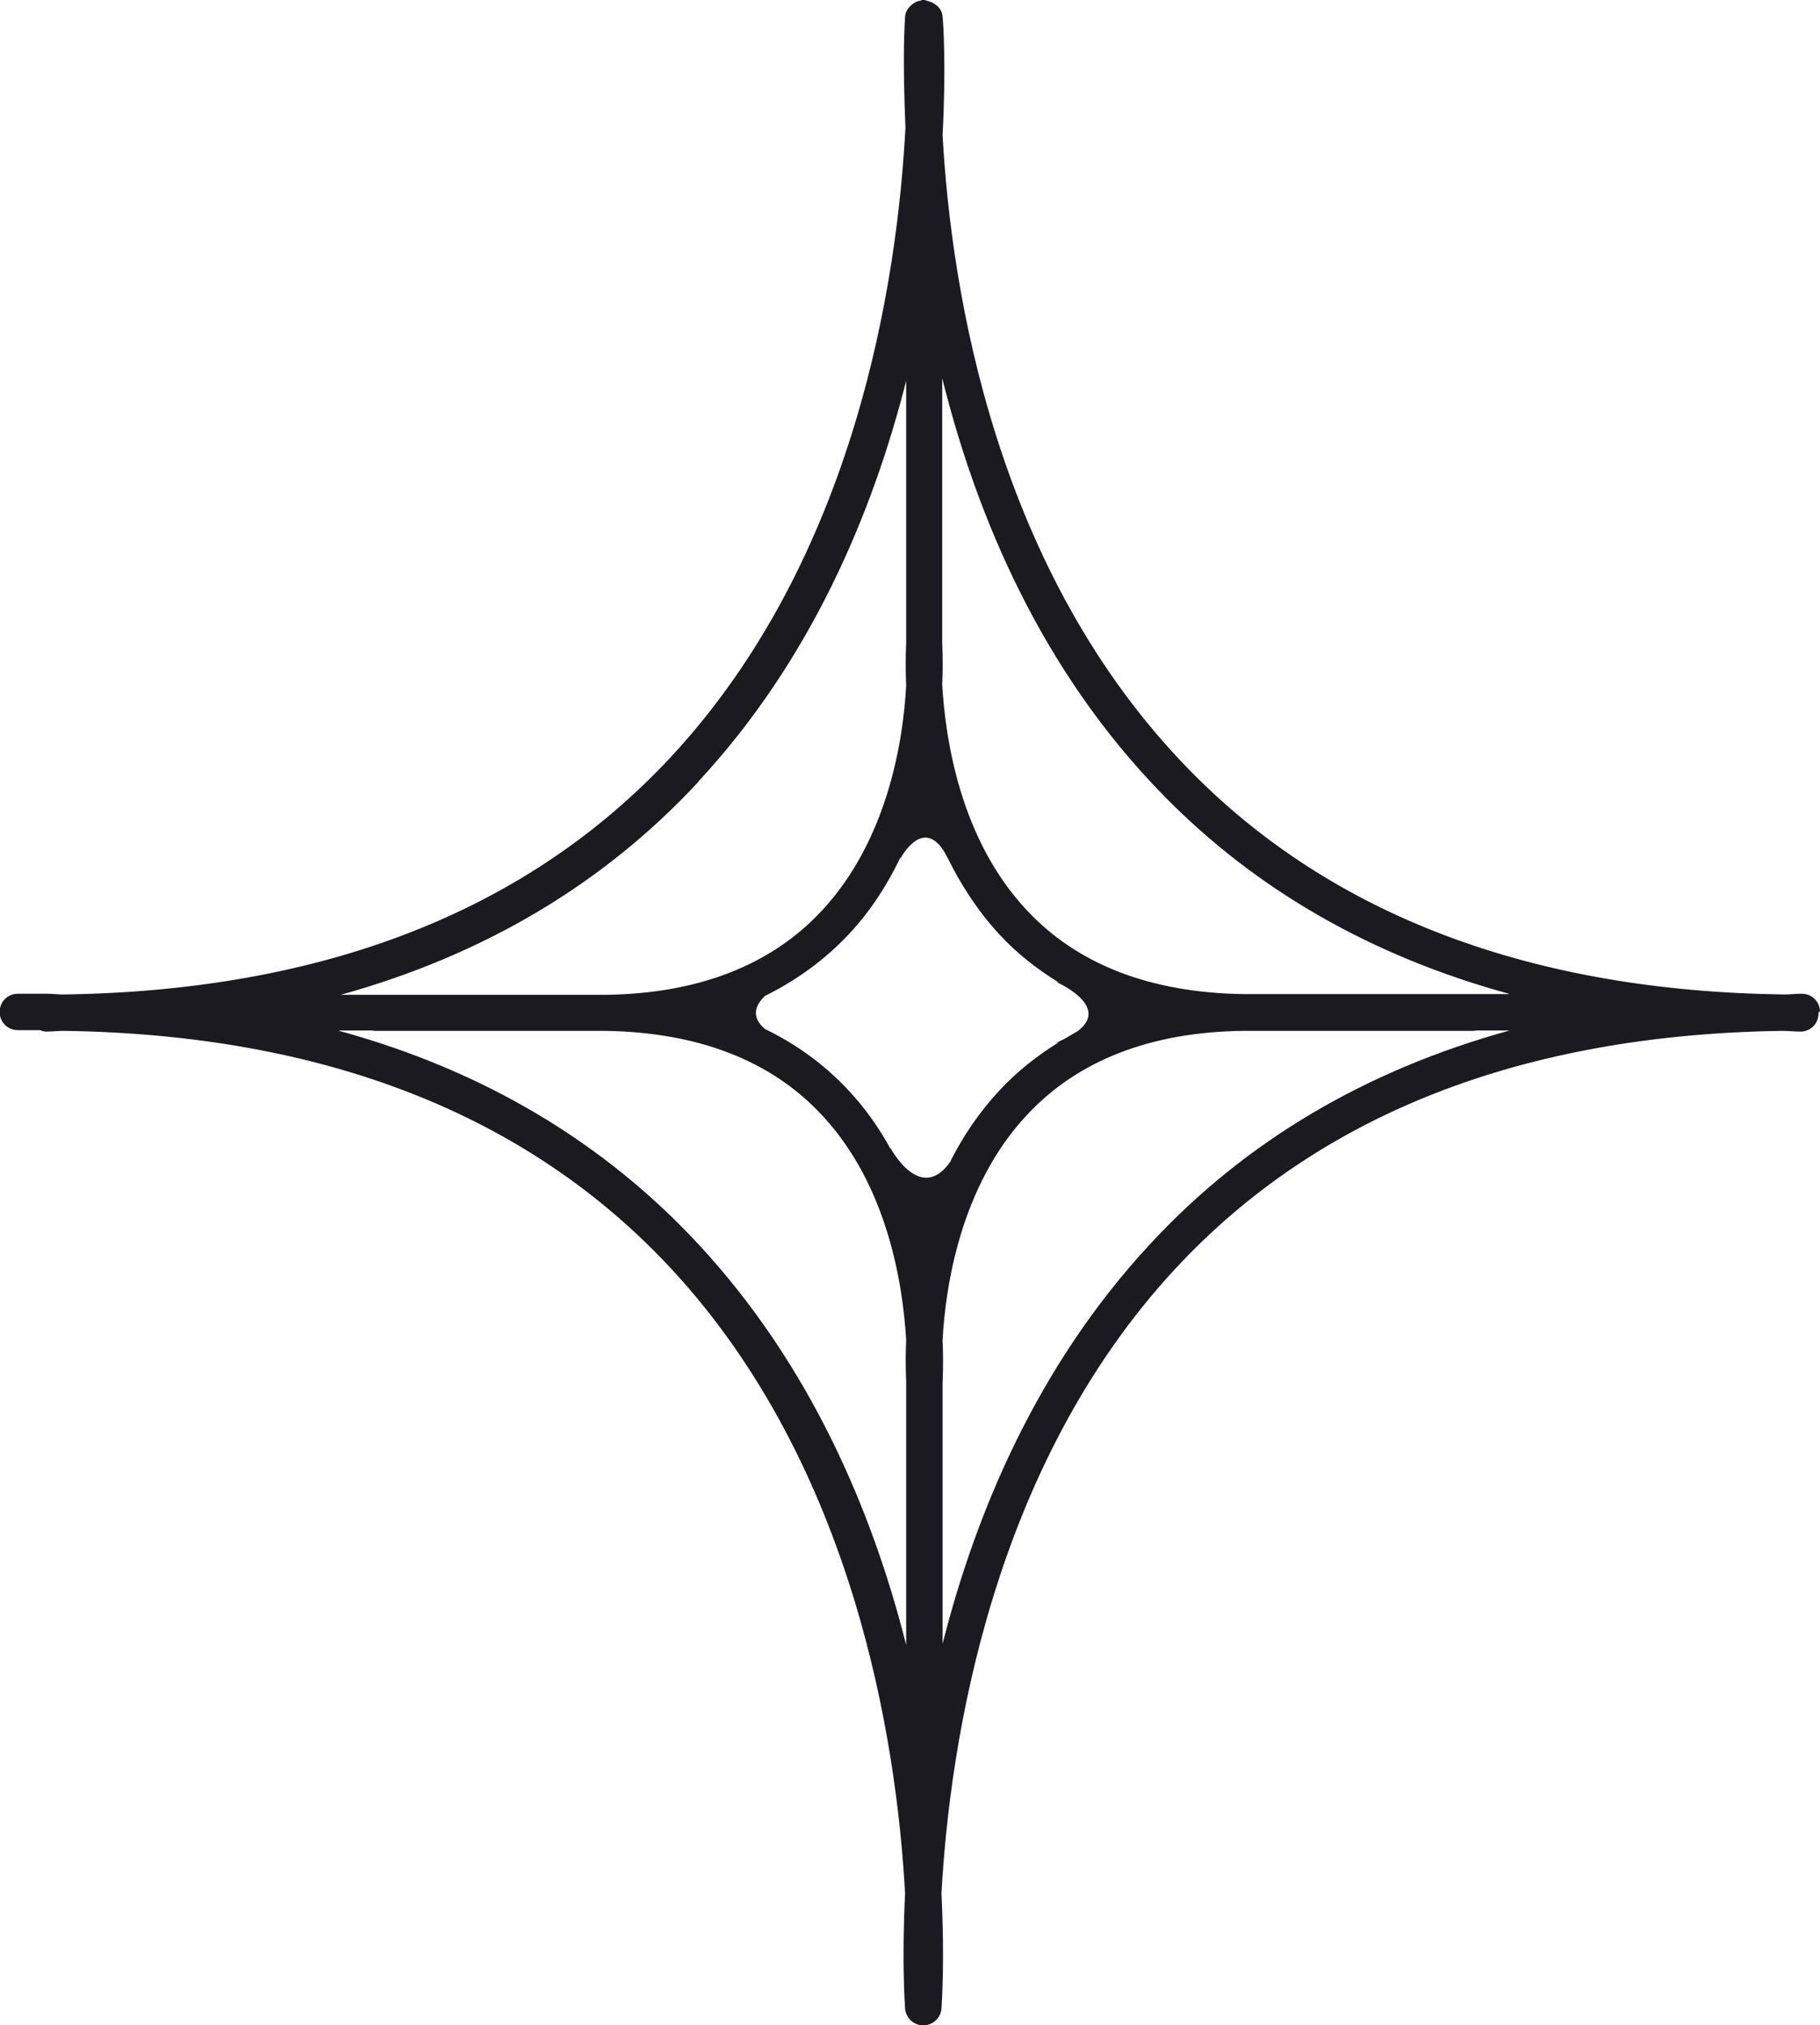
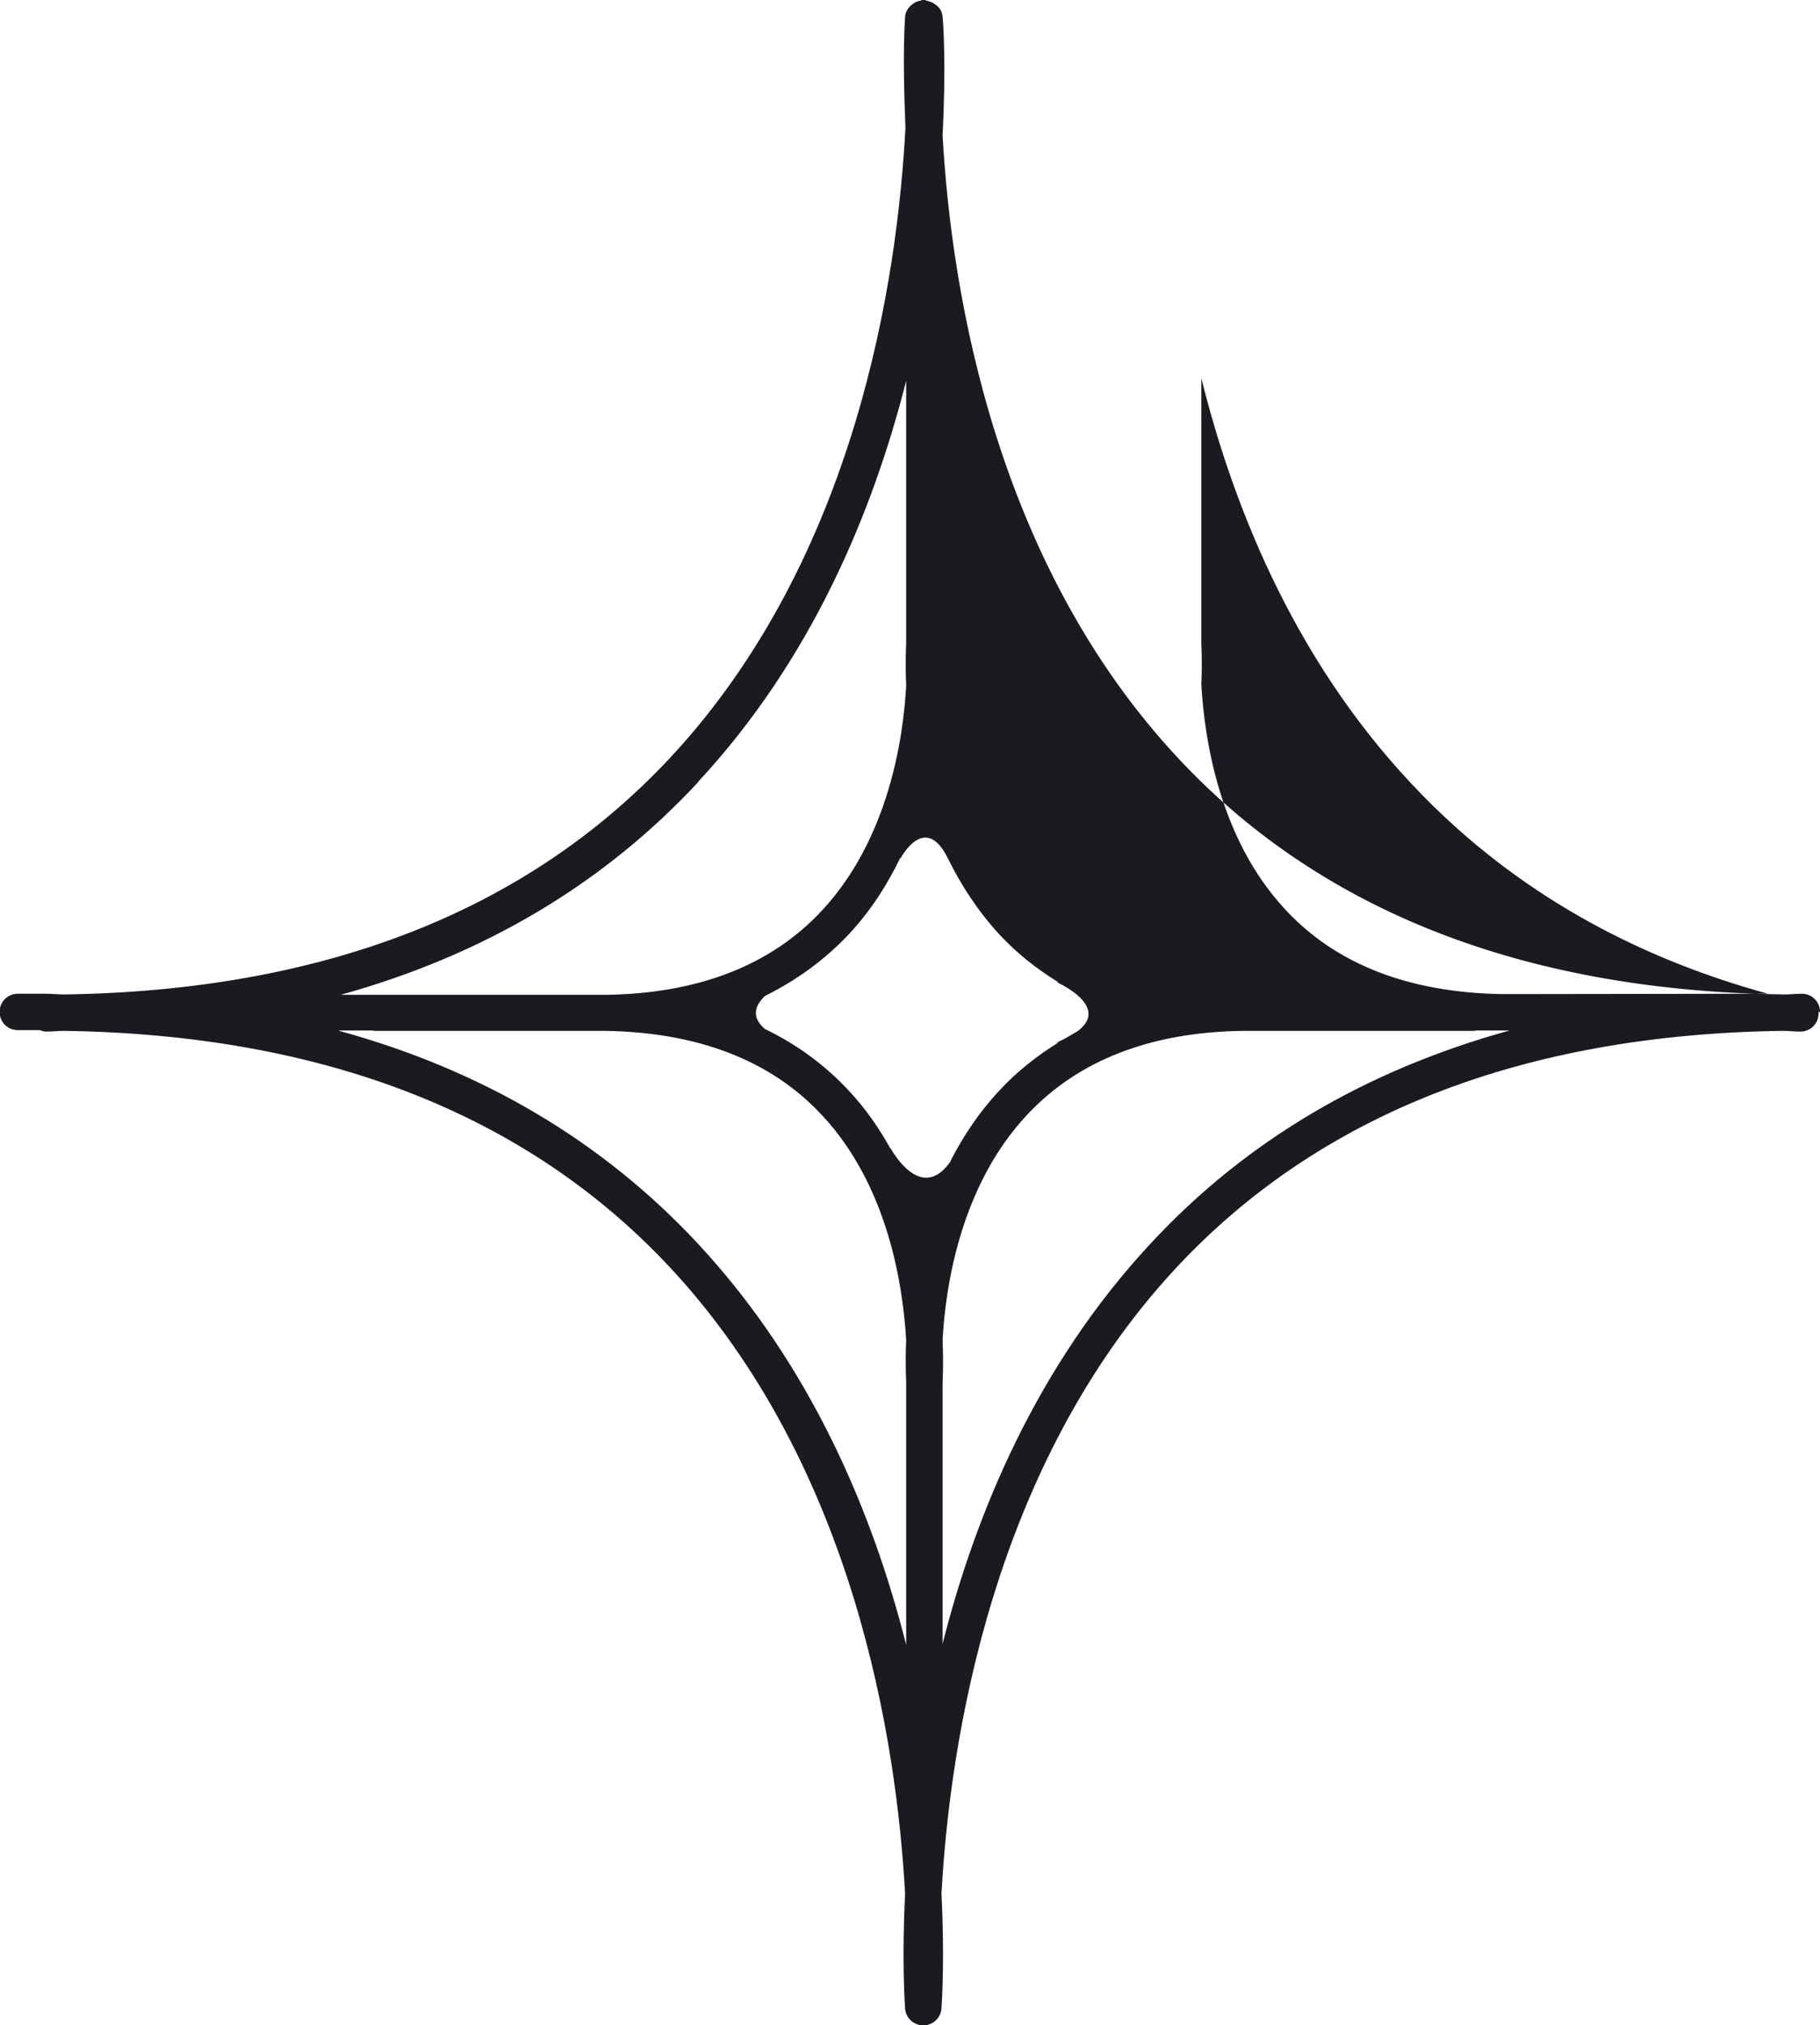
<svg xmlns="http://www.w3.org/2000/svg" viewBox="0 0 50.01 55.64" data-name="Layer 2" id="Layer_2">
  <defs>
    <style>
      .cls-1 {
        fill: none;
      }

      .cls-2 {
        fill: #1b1a21;
      }
    </style>
  </defs>
  <g id="ARTWORK">
    <g>
      <path d="M25.9,17.68s.03.48,0,1.14c.08,1.52.5,4.24,2.31,6.18,1.4,1.51,3.41,2.29,5.96,2.32.06,0,.12,0,.18,0h7.12c-3.76-1.04-6.94-2.85-9.5-5.46-3.33-3.41-5.12-7.64-6.07-11.45v7.28Z" class="cls-1" />
-       <path d="M29.11,28.64l-.11.03c.09-.04.16-.07.24-.11.13-.07.25-.15.38-.22.93-.71-.6-1.36-.6-1.36l.08.02c-.6-.37-1.15-.8-1.63-1.32-.6-.65-1.06-1.37-1.42-2.1-.63-1.26-1.31.02-1.31.02v-.03c-.35.74-.81,1.46-1.42,2.11-.66.71-1.43,1.27-2.3,1.69-.26.24-.4.57,0,.91.87.43,1.64.99,2.3,1.69.46.5.84,1.04,1.15,1.6v-.02s.82,1.57,1.66.35c.34-.67.78-1.33,1.34-1.93.49-.52,1.04-.96,1.64-1.33Z" class="cls-1" />
      <path d="M16.45,27.31c.06,0,.12,0,.18,0,2.55-.04,4.56-.81,5.96-2.32,1.81-1.95,2.22-4.68,2.31-6.18-.03-.67,0-1.12,0-1.18v-4.16s0-.03,0-.04v-2.99c-.92,3.64-2.61,7.68-5.71,11.01-2.61,2.81-5.9,4.76-9.83,5.85h7.09Z" class="cls-1" />
      <path d="M24.9,42.2s0-.03,0-.04v-4.2s-.03-.48,0-1.14c-.08-1.52-.5-4.24-2.31-6.18-1.4-1.51-3.41-2.29-5.96-2.32-.06,0-.12,0-.18,0h-6.15s-.04-.01-.07-.01h-.91c3.95,1.09,7.26,3.04,9.87,5.86,3.1,3.34,4.79,7.37,5.71,11.01v-2.99Z" class="cls-1" />
-       <path d="M40.56,28.31s-.04.01-.07.01h-6.15c-.06,0-.12,0-.18,0-2.55.04-4.56.81-5.96,2.32-1.81,1.95-2.22,4.68-2.31,6.18.03.67,0,1.12,0,1.18v7.16c.92-3.63,2.61-7.65,5.7-10.98,2.62-2.82,5.93-4.78,9.87-5.86h-.91Z" class="cls-1" />
-       <path d="M50.01,27.8c0-.28-.22-.5-.5-.5-.17,0-.32.02-.49.02-6.91-.09-12.42-2.16-16.34-6.17-5.32-5.44-6.54-13.12-6.78-17.44.1-1.86.02-3.09,0-3.25-.01-.17-.11-.29-.25-.37-.03-.02-.05-.03-.08-.04-.02,0-.04-.01-.06-.02-.03,0-.06-.02-.1-.03,0,0-.02,0-.03,0,0,0-.02,0-.03,0-.02,0-.04.01-.06.02-.04,0-.08.02-.11.03-.02,0-.03.02-.04.02-.14.08-.26.22-.27.39,0,0-.02.28-.03.78-.01.54,0,1.32.04,2.27-.22,4.16-1.35,11.8-6.44,17.28-3.95,4.25-9.57,6.43-16.69,6.53-.16,0-.32-.02-.48-.02h-.78c-.28,0-.5.22-.5.5s.22.5.5.5h.6c.06.02.12.04.18.04.16,0,.32-.02.48-.02,7.12.1,12.74,2.28,16.69,6.53,5.04,5.43,6.2,12.99,6.43,17.17-.09,1.81-.01,3,0,3.16.02.25.22.44.46.46,0,0,.01,0,.02,0,0,0,0,0,.01,0,0,0,0,0,0,0,0,0,0,0,.01,0,0,0,0,0,.01,0,0,0,0,0,0,0,0,0,0,0,.01,0,0,0,.01,0,.02,0,.24-.02.44-.21.46-.46.01-.15.09-1.35,0-3.16.23-4.18,1.39-11.74,6.43-17.17,3.95-4.25,9.56-6.43,16.68-6.53.17,0,.32.02.49.02.28,0,.5-.22.5-.5,0,0,0-.01,0-.02,0,0,0-.01,0-.02ZM41.46,27.31h-7.12c-.06,0-.12,0-.18,0-2.55-.04-4.56-.81-5.96-2.32-1.81-1.94-2.22-4.66-2.31-6.18.03-.66,0-1.09,0-1.14v-7.28c.95,3.81,2.73,8.04,6.07,11.45,2.55,2.61,5.74,4.43,9.5,5.46ZM26.13,31.89c-.83,1.22-1.66-.35-1.66-.35v.02c-.31-.56-.68-1.1-1.15-1.6-.66-.71-1.43-1.27-2.3-1.69-.4-.34-.26-.66,0-.91.87-.43,1.64-.99,2.3-1.69.61-.65,1.07-1.38,1.42-2.11v.03s.67-1.29,1.3-.02c.36.73.82,1.45,1.42,2.1.48.52,1.03.95,1.63,1.32l-.08-.02s1.53.66.6,1.36c-.13.07-.25.15-.38.22-.08.04-.15.07-.24.11l.11-.03c-.6.37-1.16.81-1.64,1.33-.56.6-.99,1.25-1.34,1.93ZM19.19,21.47c3.1-3.34,4.79-7.38,5.71-11.01v2.99s0,.03,0,.04v4.16c0,.06-.03.51,0,1.18-.08,1.5-.5,4.23-2.31,6.18-1.4,1.51-3.41,2.29-5.96,2.32-.06,0-.12,0-.18,0h-7.09c3.93-1.09,7.22-3.04,9.83-5.85ZM9.32,28.31h.91s.04.01.07.01h6.15c.06,0,.12,0,.18,0,2.55.04,4.56.81,5.96,2.32,1.81,1.94,2.22,4.66,2.31,6.18-.03.66,0,1.09,0,1.14v4.2s0,.03,0,.04v2.99c-.92-3.64-2.61-7.67-5.71-11.01-2.62-2.82-5.93-4.78-9.87-5.86ZM31.6,34.18c-3.09,3.33-4.78,7.35-5.7,10.98v-7.16c0-.06.03-.5,0-1.18.08-1.5.5-4.24,2.31-6.18,1.4-1.51,3.41-2.29,5.96-2.32.06,0,.12,0,.18,0h6.15s.04-.01.07-.01h.91c-3.95,1.09-7.26,3.04-9.87,5.86Z" class="cls-2" />
+       <path d="M50.01,27.8c0-.28-.22-.5-.5-.5-.17,0-.32.02-.49.02-6.91-.09-12.42-2.16-16.34-6.17-5.32-5.44-6.54-13.12-6.78-17.44.1-1.86.02-3.09,0-3.25-.01-.17-.11-.29-.25-.37-.03-.02-.05-.03-.08-.04-.02,0-.04-.01-.06-.02-.03,0-.06-.02-.1-.03,0,0-.02,0-.03,0,0,0-.02,0-.03,0-.02,0-.04.01-.06.02-.04,0-.08.02-.11.03-.02,0-.03.02-.04.02-.14.08-.26.22-.27.39,0,0-.02.28-.03.78-.01.54,0,1.32.04,2.27-.22,4.16-1.35,11.8-6.44,17.28-3.95,4.25-9.57,6.43-16.69,6.53-.16,0-.32-.02-.48-.02h-.78c-.28,0-.5.22-.5.5s.22.5.5.5h.6c.06.02.12.04.18.04.16,0,.32-.02.48-.02,7.12.1,12.74,2.28,16.69,6.53,5.04,5.43,6.2,12.99,6.43,17.17-.09,1.81-.01,3,0,3.16.02.25.22.44.46.46,0,0,.01,0,.02,0,0,0,0,0,.01,0,0,0,0,0,0,0,0,0,0,0,.01,0,0,0,0,0,.01,0,0,0,0,0,0,0,0,0,0,0,.01,0,0,0,.01,0,.02,0,.24-.02.44-.21.46-.46.01-.15.09-1.35,0-3.16.23-4.18,1.39-11.74,6.43-17.17,3.95-4.25,9.56-6.43,16.68-6.53.17,0,.32.02.49.02.28,0,.5-.22.5-.5,0,0,0-.01,0-.02,0,0,0-.01,0-.02ZM41.46,27.31c-.06,0-.12,0-.18,0-2.55-.04-4.56-.81-5.96-2.32-1.81-1.94-2.22-4.66-2.31-6.18.03-.66,0-1.09,0-1.14v-7.28c.95,3.81,2.73,8.04,6.07,11.45,2.55,2.61,5.74,4.43,9.5,5.46ZM26.13,31.89c-.83,1.22-1.66-.35-1.66-.35v.02c-.31-.56-.68-1.1-1.15-1.6-.66-.71-1.43-1.27-2.3-1.69-.4-.34-.26-.66,0-.91.87-.43,1.64-.99,2.3-1.69.61-.65,1.07-1.38,1.42-2.11v.03s.67-1.29,1.3-.02c.36.73.82,1.45,1.42,2.1.48.52,1.03.95,1.63,1.32l-.08-.02s1.53.66.6,1.36c-.13.07-.25.15-.38.22-.08.04-.15.07-.24.11l.11-.03c-.6.37-1.16.81-1.64,1.33-.56.6-.99,1.25-1.34,1.93ZM19.19,21.47c3.1-3.34,4.79-7.38,5.71-11.01v2.99s0,.03,0,.04v4.16c0,.06-.03.51,0,1.18-.08,1.5-.5,4.23-2.31,6.18-1.4,1.51-3.41,2.29-5.96,2.32-.06,0-.12,0-.18,0h-7.09c3.93-1.09,7.22-3.04,9.83-5.85ZM9.32,28.31h.91s.04.01.07.01h6.15c.06,0,.12,0,.18,0,2.55.04,4.56.81,5.96,2.32,1.81,1.94,2.22,4.66,2.31,6.18-.03.66,0,1.09,0,1.14v4.2s0,.03,0,.04v2.99c-.92-3.64-2.61-7.67-5.71-11.01-2.62-2.82-5.93-4.78-9.87-5.86ZM31.6,34.18c-3.09,3.33-4.78,7.35-5.7,10.98v-7.16c0-.06.03-.5,0-1.18.08-1.5.5-4.24,2.31-6.18,1.4-1.51,3.41-2.29,5.96-2.32.06,0,.12,0,.18,0h6.15s.04-.01.07-.01h.91c-3.95,1.09-7.26,3.04-9.87,5.86Z" class="cls-2" />
    </g>
  </g>
</svg>